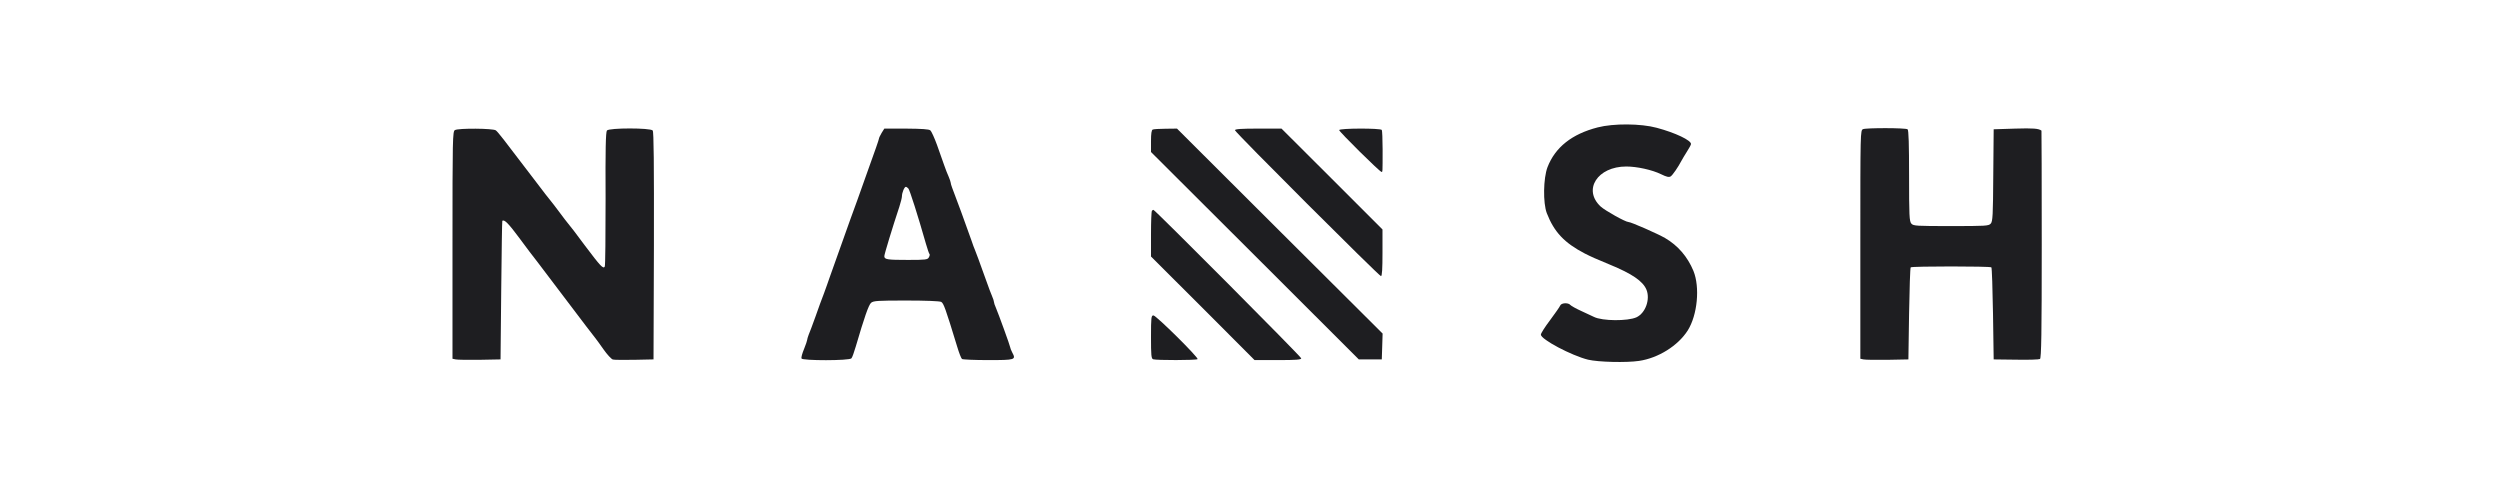
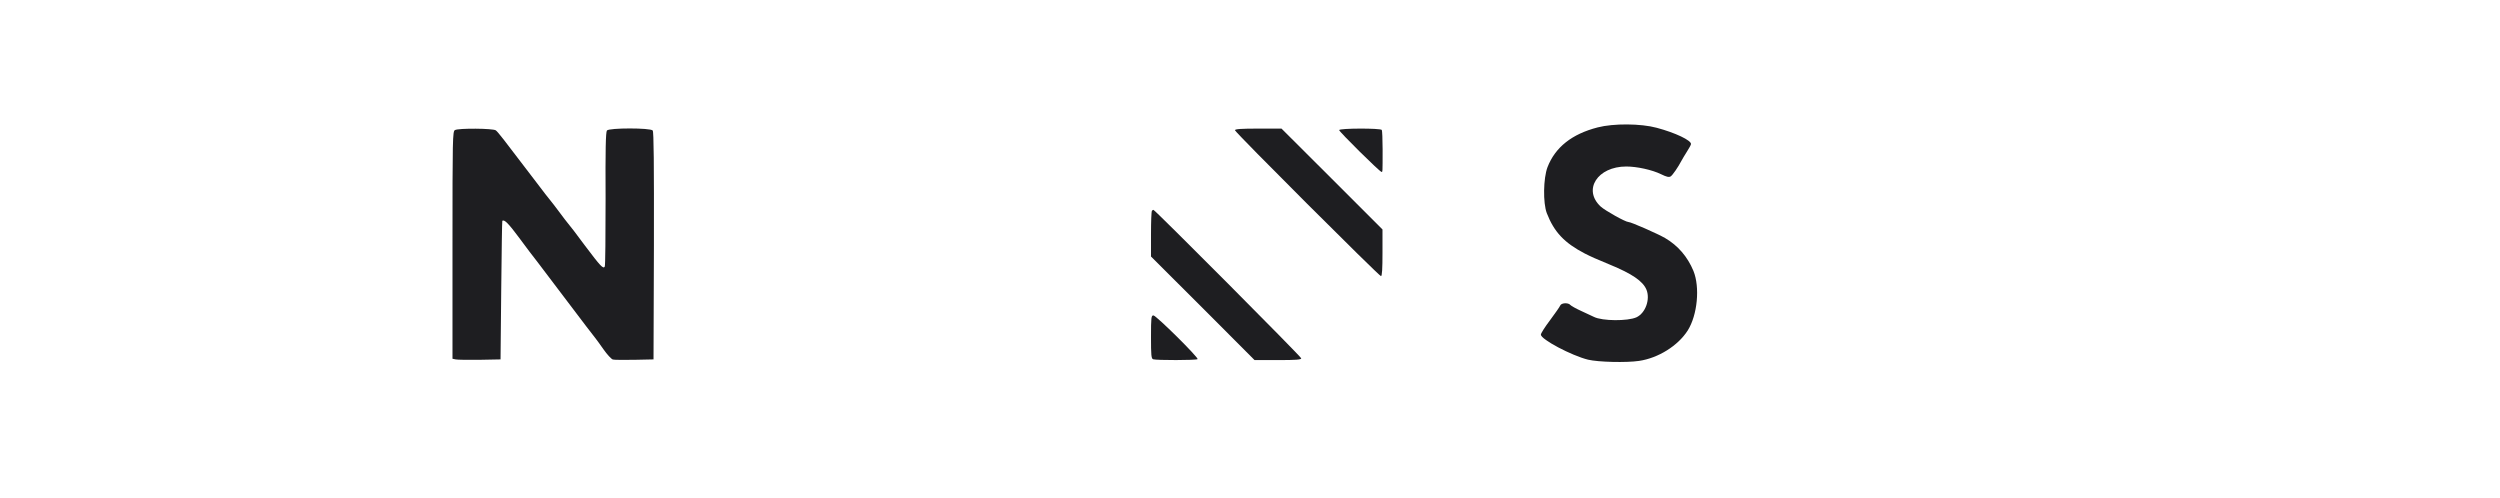
<svg xmlns="http://www.w3.org/2000/svg" width="221" height="44" viewBox="0 0 221 44" fill="none">
  <path d="M141.239 11.261C138.953 11.847 137.481 13.02 136.799 14.779C136.428 15.76 136.392 17.938 136.739 18.848C137.386 20.511 138.283 21.468 140.102 22.414C140.724 22.725 140.988 22.845 142.316 23.395C144.267 24.197 145.236 24.855 145.547 25.609C145.894 26.459 145.463 27.679 144.661 28.05C143.896 28.397 141.634 28.385 140.904 28.014C140.796 27.954 140.306 27.727 139.827 27.512C139.348 27.296 138.893 27.045 138.822 26.961C138.63 26.734 138.02 26.77 137.924 27.009C137.876 27.129 137.469 27.703 137.027 28.302C136.584 28.888 136.213 29.462 136.213 29.582C136.213 30.001 138.929 31.437 140.389 31.796C141.287 32.011 143.776 32.071 144.889 31.904C146.6 31.652 148.335 30.563 149.197 29.211C150.058 27.835 150.286 25.394 149.699 23.946C149.173 22.689 148.335 21.708 147.186 21.038C146.516 20.655 144.183 19.626 143.955 19.626C143.692 19.626 141.897 18.62 141.502 18.261C139.899 16.777 141.215 14.719 143.764 14.719C144.709 14.719 146.062 15.018 146.839 15.401C147.33 15.641 147.533 15.688 147.689 15.593C147.857 15.485 148.347 14.779 148.658 14.181C148.73 14.049 148.934 13.702 149.125 13.403C149.316 13.104 149.484 12.805 149.484 12.733C149.508 12.41 148.108 11.739 146.456 11.297C145.044 10.914 142.627 10.902 141.239 11.261Z" fill="#1E1E21" />
-   <path d="M164.693 11.417C164.454 11.524 164.454 11.596 164.454 21.612V31.712L164.729 31.772C164.873 31.808 165.83 31.82 166.847 31.808L168.702 31.772L168.762 27.739C168.798 25.526 168.858 23.683 168.906 23.635C169.001 23.527 175.942 23.527 176.038 23.635C176.086 23.683 176.146 25.526 176.182 27.739L176.241 31.772L178.216 31.796C179.305 31.82 180.262 31.784 180.334 31.736C180.454 31.664 180.49 29.451 180.49 21.612C180.49 16.084 180.478 11.56 180.466 11.548C180.214 11.357 179.736 11.321 178.132 11.369L176.241 11.429L176.205 15.485C176.182 19.063 176.158 19.578 175.978 19.77C175.799 19.973 175.523 19.985 172.472 19.985C169.408 19.985 169.145 19.973 168.966 19.77C168.786 19.566 168.762 19.099 168.762 15.521C168.762 12.805 168.726 11.476 168.63 11.429C168.439 11.297 164.969 11.297 164.693 11.417Z" fill="#1E1E21" />
  <path d="M40.215 11.5C40.012 11.607 40 12.23 40 21.66V31.712L40.275 31.771C40.419 31.807 41.376 31.819 42.393 31.807L44.248 31.771L44.308 25.668C44.344 22.306 44.38 19.553 44.404 19.529C44.559 19.362 44.942 19.733 45.888 21.013C46.498 21.839 47.216 22.796 47.491 23.131C47.754 23.478 48.987 25.094 50.22 26.733C51.464 28.373 52.529 29.785 52.613 29.869C52.685 29.953 53.008 30.395 53.343 30.874C53.666 31.341 54.049 31.747 54.181 31.783C54.312 31.819 55.174 31.819 56.095 31.807L57.771 31.771L57.806 21.731C57.819 14.42 57.794 11.655 57.699 11.536C57.495 11.296 53.846 11.296 53.654 11.536C53.546 11.667 53.511 13.235 53.534 17.567C53.534 20.798 53.511 23.49 53.463 23.562C53.331 23.802 53.092 23.55 51.715 21.719C50.986 20.726 50.303 19.841 50.208 19.745C50.124 19.649 49.765 19.182 49.43 18.728C49.083 18.261 48.748 17.83 48.676 17.746C48.437 17.459 48.281 17.256 46.941 15.497C44.476 12.254 44.021 11.667 43.829 11.524C43.602 11.344 40.515 11.32 40.215 11.5Z" fill="#1E1E21" />
-   <path d="M77.935 11.752C77.803 11.967 77.696 12.207 77.696 12.267C77.696 12.338 77.313 13.439 76.846 14.72C76.391 16 75.901 17.353 75.781 17.712C75.649 18.071 75.374 18.825 75.171 19.387C74.668 20.775 73.519 24.006 73.316 24.593C73.232 24.856 73.017 25.442 72.849 25.909C72.67 26.363 72.323 27.309 72.083 28.003C71.832 28.697 71.569 29.415 71.485 29.595C71.413 29.786 71.353 29.989 71.353 30.049C71.353 30.109 71.234 30.468 71.078 30.851C70.922 31.222 70.815 31.605 70.851 31.689C70.91 31.892 75.099 31.892 75.266 31.677C75.338 31.605 75.506 31.126 75.649 30.636C76.415 28.027 76.786 26.962 77.002 26.77C77.217 26.591 77.552 26.567 80.113 26.567C81.788 26.567 83.069 26.615 83.2 26.687C83.416 26.806 83.571 27.225 84.612 30.636C84.78 31.198 84.971 31.689 85.043 31.737C85.115 31.785 86.156 31.832 87.365 31.832C89.758 31.832 89.83 31.808 89.483 31.162C89.387 30.971 89.303 30.767 89.303 30.707C89.303 30.6 88.274 27.764 88.035 27.201C87.939 26.998 87.867 26.77 87.867 26.699C87.867 26.627 87.796 26.399 87.7 26.184C87.604 25.969 87.389 25.394 87.221 24.916C86.539 23.013 86.276 22.307 86.18 22.079C86.12 21.948 85.989 21.601 85.893 21.302C85.546 20.296 84.349 17.029 84.17 16.599C84.098 16.407 84.038 16.204 84.038 16.132C84.038 16.072 83.954 15.845 83.871 15.641C83.775 15.426 83.583 14.959 83.464 14.6C83.332 14.241 83.045 13.428 82.829 12.805C82.602 12.183 82.339 11.608 82.243 11.525C82.123 11.417 81.465 11.381 80.113 11.369H78.174L77.935 11.752ZM80.304 16.671C80.424 16.814 81.13 19.016 81.86 21.577C81.992 22.02 82.123 22.427 82.171 22.462C82.207 22.498 82.183 22.63 82.111 22.75C82.004 22.953 81.836 22.977 80.269 22.977C78.426 22.977 78.174 22.941 78.174 22.642C78.174 22.474 78.892 20.117 79.503 18.274C79.622 17.903 79.73 17.484 79.73 17.364C79.73 17.041 79.945 16.515 80.077 16.515C80.125 16.515 80.233 16.587 80.304 16.671Z" fill="#1E1E21" />
-   <path d="M101.904 11.452C101.796 11.488 101.748 11.811 101.748 12.469V13.438L110.939 22.605L120.117 31.771H121.134H122.151L122.187 30.635L122.223 29.486L113.128 20.427L104.046 11.368L103.04 11.38C102.502 11.38 101.975 11.416 101.904 11.452Z" fill="#1E1E21" />
  <path d="M109.168 11.512C109.168 11.68 121.913 24.412 122.08 24.412C122.176 24.412 122.212 23.754 122.212 22.342V20.284L117.748 15.82L113.285 11.368H111.226C109.754 11.368 109.168 11.404 109.168 11.512Z" fill="#1E1E21" />
  <path d="M118.382 11.5C118.382 11.643 121.972 15.197 122.127 15.197C122.223 15.197 122.223 15.305 122.223 13.187C122.223 12.325 122.187 11.547 122.151 11.488C122.044 11.32 118.382 11.332 118.382 11.5Z" fill="#1E1E21" />
  <path d="M101.832 18.633C101.784 18.669 101.748 19.602 101.748 20.691V22.677L106.331 27.249L110.903 31.832H112.973C114.552 31.832 115.031 31.796 115.031 31.677C115.031 31.545 102.095 18.549 101.963 18.549C101.928 18.549 101.868 18.585 101.832 18.633Z" fill="#1E1E21" />
  <path d="M101.748 29.785C101.748 31.413 101.772 31.7 101.94 31.76C102.203 31.855 105.757 31.855 105.865 31.748C105.984 31.628 102.203 27.883 101.963 27.883C101.772 27.883 101.748 28.05 101.748 29.785Z" fill="#1E1E21" />
</svg>